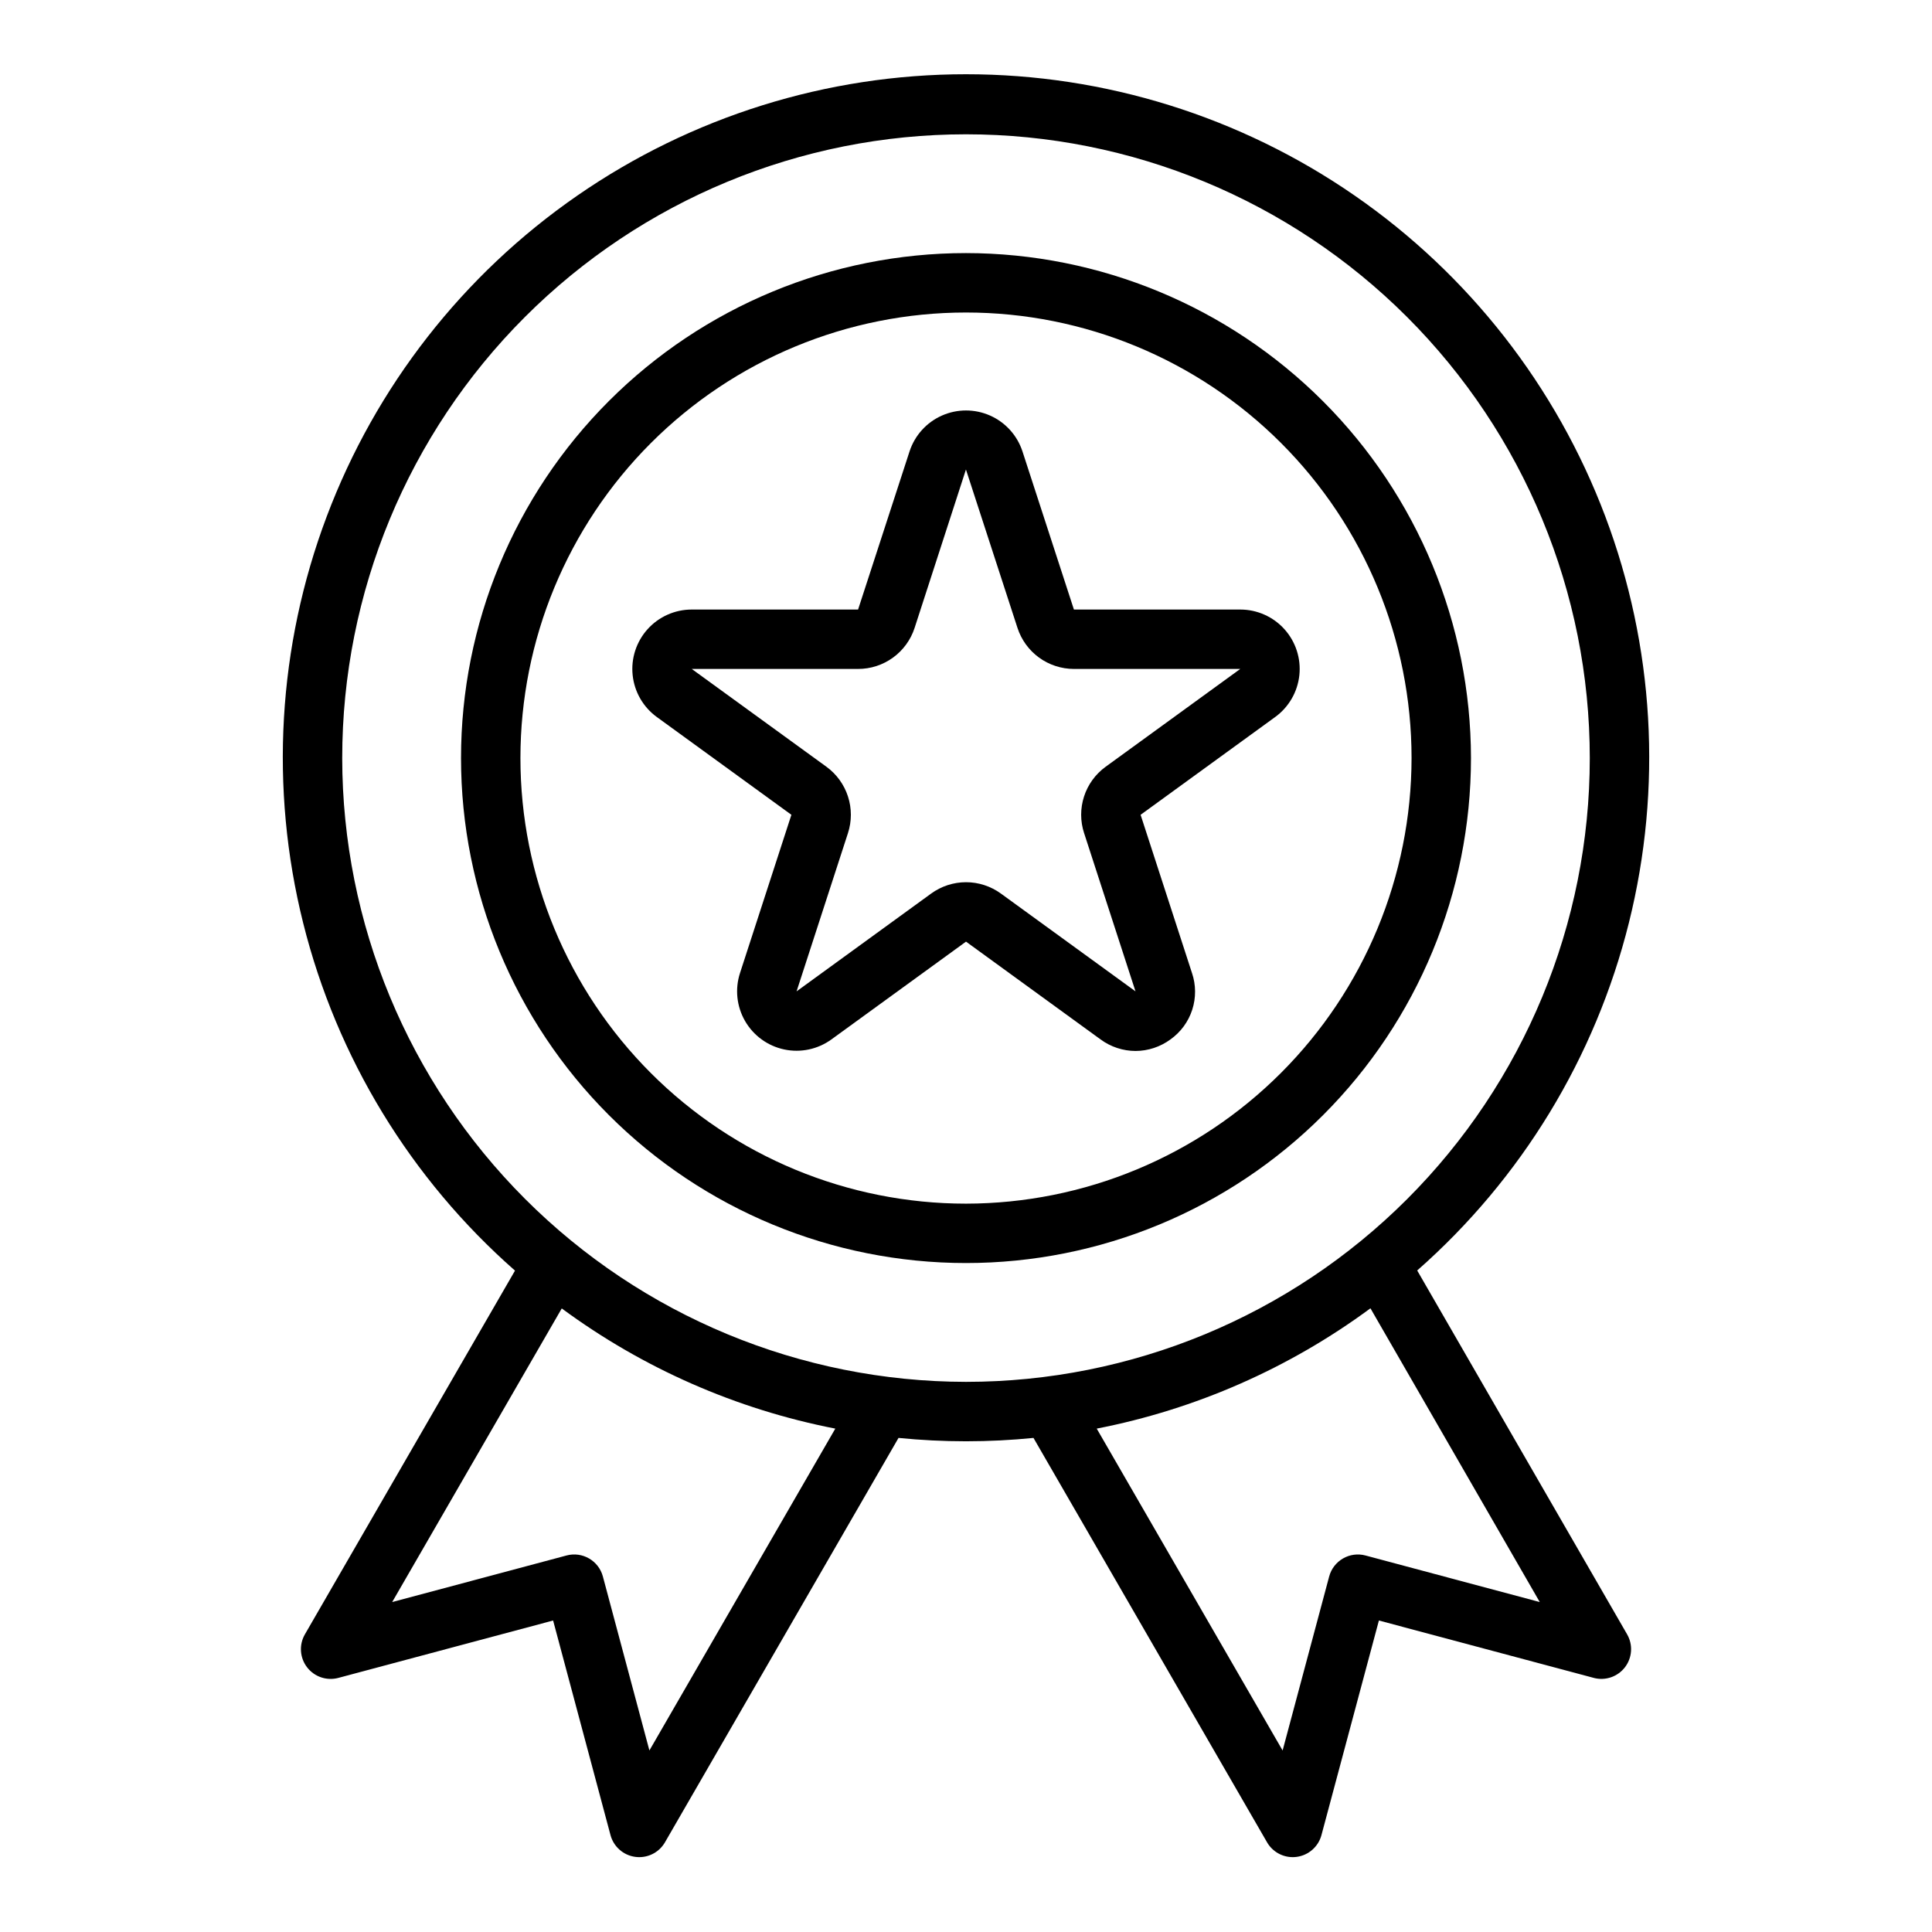
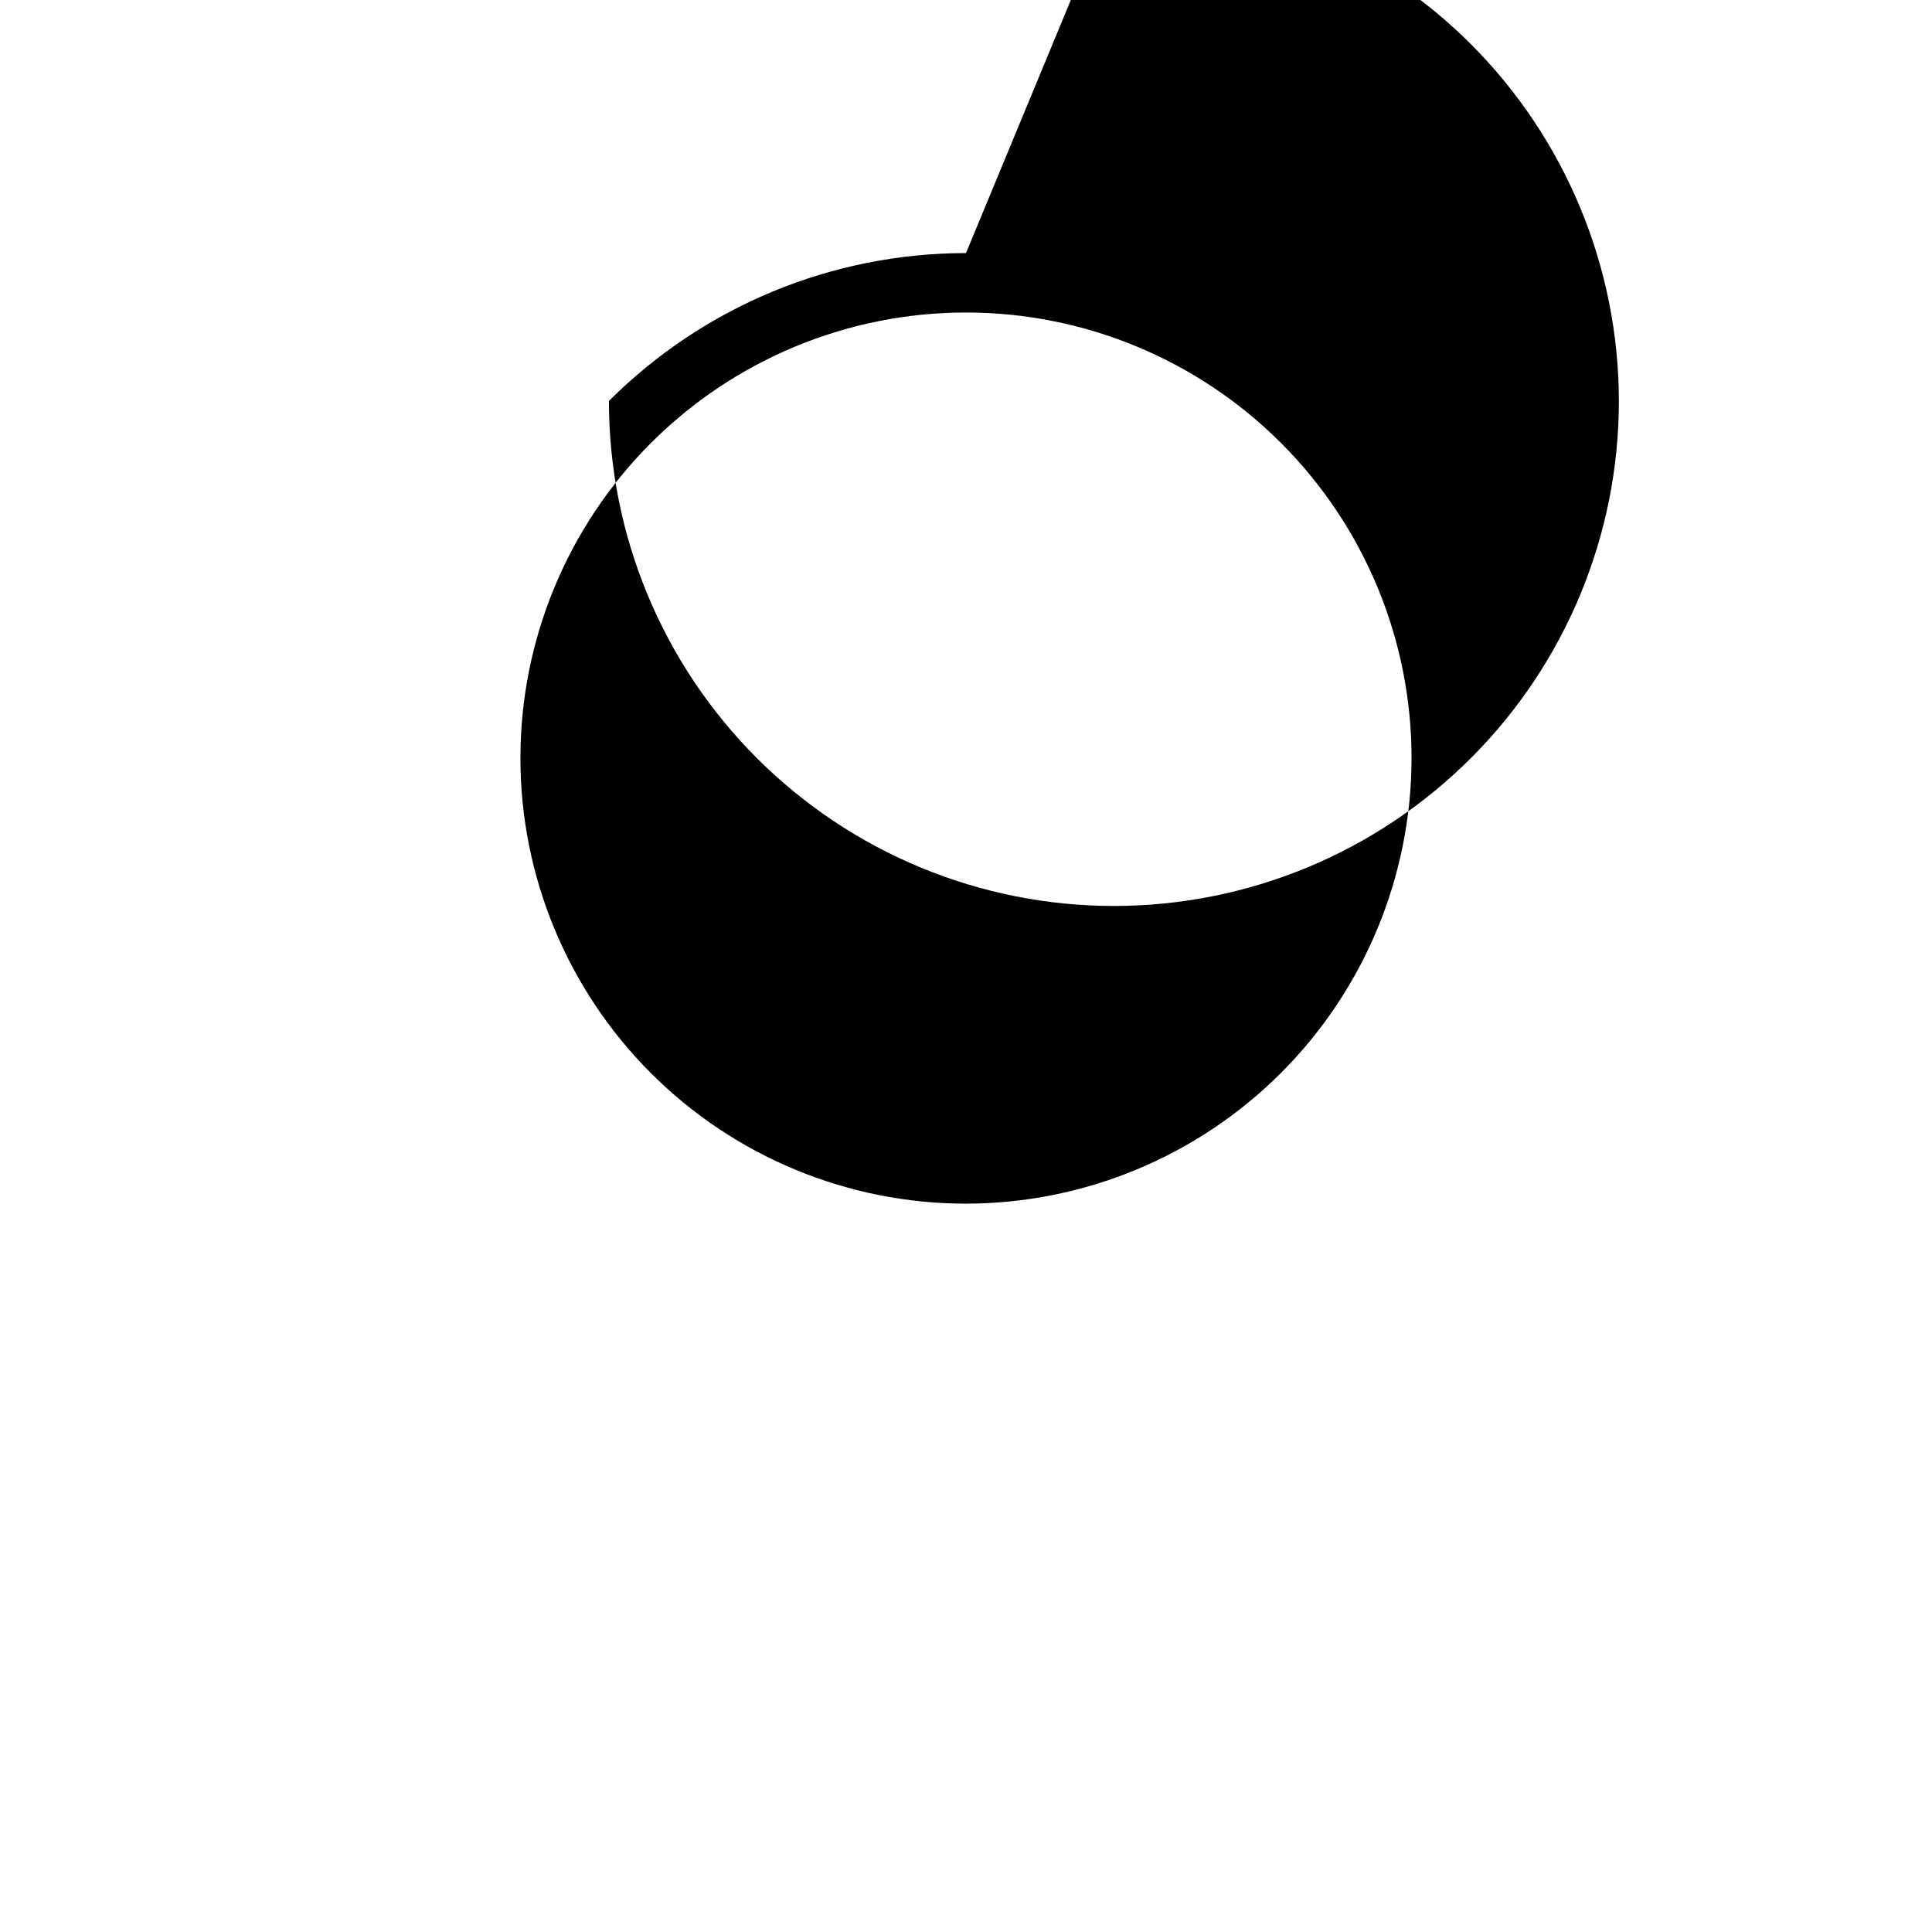
<svg xmlns="http://www.w3.org/2000/svg" fill="#000000" width="800px" height="800px" version="1.1" viewBox="144 144 512 512">
  <g>
-     <path d="m400 211.07c-35.492 0-69.531 14.098-94.629 39.195s-39.195 59.137-39.195 94.629c0 35.492 14.098 69.531 39.195 94.629 25.098 25.098 59.137 39.195 94.629 39.195s69.531-14.098 94.625-39.195c25.098-25.098 39.199-59.137 39.199-94.629-0.039-35.48-14.152-69.496-39.242-94.586-25.086-25.086-59.102-39.199-94.582-39.238zm0 251.91c-31.316 0-61.352-12.441-83.496-34.586-22.145-22.145-34.586-52.18-34.586-83.496 0-31.316 12.441-61.352 34.586-83.496 22.145-22.145 52.18-34.586 83.496-34.586s61.348 12.441 83.492 34.586c22.145 22.145 34.586 52.18 34.586 83.496-0.035 31.305-12.488 61.32-34.625 83.457-22.137 22.137-52.148 34.586-83.453 34.625z" />
-     <path d="m519.57 480.69c27.637-24.305 47.207-56.449 56.109-92.156 8.906-35.707 6.715-73.281-6.273-107.71-12.988-34.43-36.164-64.086-66.434-85.016-30.27-20.93-66.199-32.137-103-32.133-36.801 0.008-72.723 11.227-102.99 32.168-30.262 20.938-53.426 50.602-66.402 85.039-12.98 34.434-15.156 72.008-6.242 107.71 8.914 35.703 28.5 67.844 56.141 92.137l-55.68 96.391c-1.59 2.758-1.363 6.199 0.574 8.727 1.934 2.523 5.203 3.637 8.277 2.816l56.93-15.211 15.207 56.867c0.824 3.078 3.418 5.356 6.574 5.773 0.348 0.047 0.695 0.07 1.047 0.07 2.812 0 5.41-1.5 6.816-3.938l61.891-107.16c5.887 0.582 11.809 0.891 17.887 0.891s11.996-0.309 17.879-0.891l61.895 107.16c1.406 2.438 4.004 3.938 6.816 3.938 0.348 0 0.691-0.023 1.031-0.07 3.156-0.418 5.75-2.695 6.574-5.773l15.223-56.867 56.945 15.207 0.004 0.004c3.07 0.812 6.328-0.305 8.262-2.828 1.93-2.523 2.156-5.961 0.57-8.715zm-203.47 127.2-12.328-46.098c-1.121-4.199-5.434-6.695-9.633-5.574l-46.207 12.344 44.941-77.816h-0.004c21.504 15.863 46.266 26.742 72.496 31.852zm-81.41-262.99c0-43.844 17.414-85.891 48.418-116.89 31-31 73.051-48.418 116.89-48.418s85.891 17.418 116.89 48.418c31.004 31.004 48.422 73.051 48.422 116.89s-17.418 85.891-48.422 116.89c-31 31-73.047 48.418-116.89 48.418-43.832-0.047-85.852-17.48-116.84-48.473-30.988-30.992-48.422-73.012-48.469-116.84zm271.18 211.32c-4.199-1.117-8.508 1.379-9.629 5.574l-12.336 46.105-49.262-85.301c26.246-5.117 51.023-16.008 72.539-31.883l44.871 77.848z" />
-     <path d="m444.92 422.52c-3.332-0.016-6.574-1.086-9.258-3.062l-35.66-25.914-35.668 25.914c-3.613 2.621-8.164 3.586-12.527 2.656-4.359-0.926-8.125-3.664-10.355-7.523-2.231-3.863-2.719-8.492-1.34-12.734l13.617-41.926-35.668-25.914c-3.609-2.625-5.938-6.656-6.402-11.094-0.469-4.438 0.973-8.863 3.957-12.18 2.988-3.316 7.242-5.207 11.703-5.207h44.082l13.645-41.926c1.387-4.231 4.5-7.672 8.566-9.477 4.07-1.805 8.711-1.805 12.777 0 4.066 1.805 7.18 5.246 8.57 9.477l13.641 41.926h44.082c4.465 0 8.715 1.891 11.703 5.207 2.984 3.316 4.426 7.742 3.961 12.18-0.469 4.438-2.797 8.469-6.406 11.094l-35.668 25.914 13.617 41.926h0.004c1.066 3.16 1.086 6.574 0.059 9.746-1.027 3.172-3.051 5.926-5.766 7.856-2.688 1.977-5.934 3.051-9.266 3.062zm-44.918-44.727c3.324 0 6.559 1.059 9.25 3.012l35.668 25.914-13.617-41.926h-0.004c-1.035-3.16-1.039-6.566-0.012-9.73s3.031-5.918 5.727-7.871l35.668-25.914h-44.082c-3.32-0.004-6.559-1.059-9.246-3.012-2.684-1.953-4.684-4.707-5.711-7.867l-13.641-41.926v-0.094l-13.621 42.02c-1.027 3.164-3.031 5.922-5.723 7.875-2.691 1.953-5.93 3.008-9.258 3.004h-44.082l35.684 25.914c2.688 1.957 4.688 4.711 5.715 7.871s1.027 6.562 0 9.723l-13.617 41.934 35.66-25.914c2.684-1.953 5.918-3.008 9.242-3.012z" />
+     <path d="m400 211.07c-35.492 0-69.531 14.098-94.629 39.195c0 35.492 14.098 69.531 39.195 94.629 25.098 25.098 59.137 39.195 94.629 39.195s69.531-14.098 94.625-39.195c25.098-25.098 39.199-59.137 39.199-94.629-0.039-35.48-14.152-69.496-39.242-94.586-25.086-25.086-59.102-39.199-94.582-39.238zm0 251.91c-31.316 0-61.352-12.441-83.496-34.586-22.145-22.145-34.586-52.18-34.586-83.496 0-31.316 12.441-61.352 34.586-83.496 22.145-22.145 52.18-34.586 83.496-34.586s61.348 12.441 83.492 34.586c22.145 22.145 34.586 52.18 34.586 83.496-0.035 31.305-12.488 61.32-34.625 83.457-22.137 22.137-52.148 34.586-83.453 34.625z" />
  </g>
</svg>